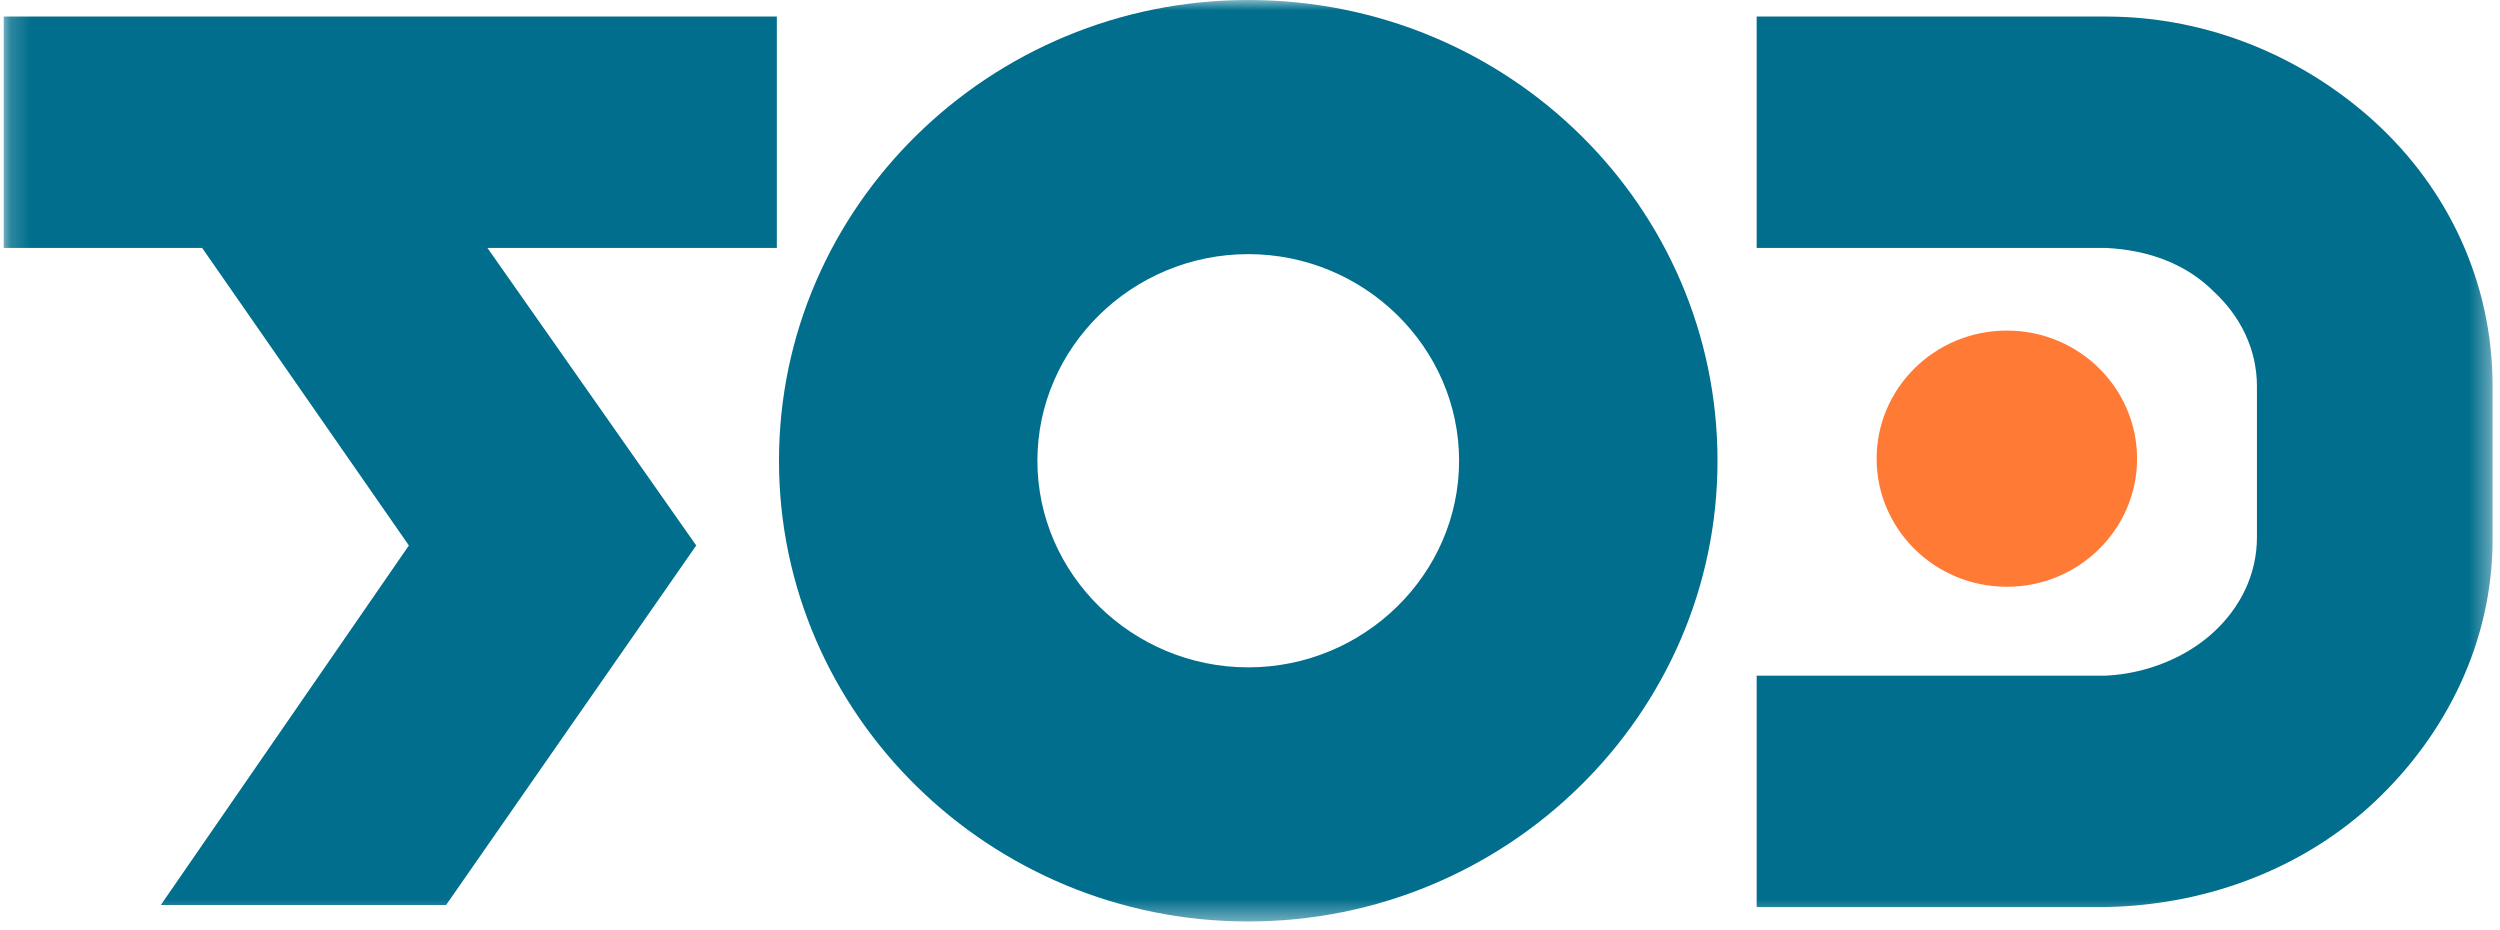
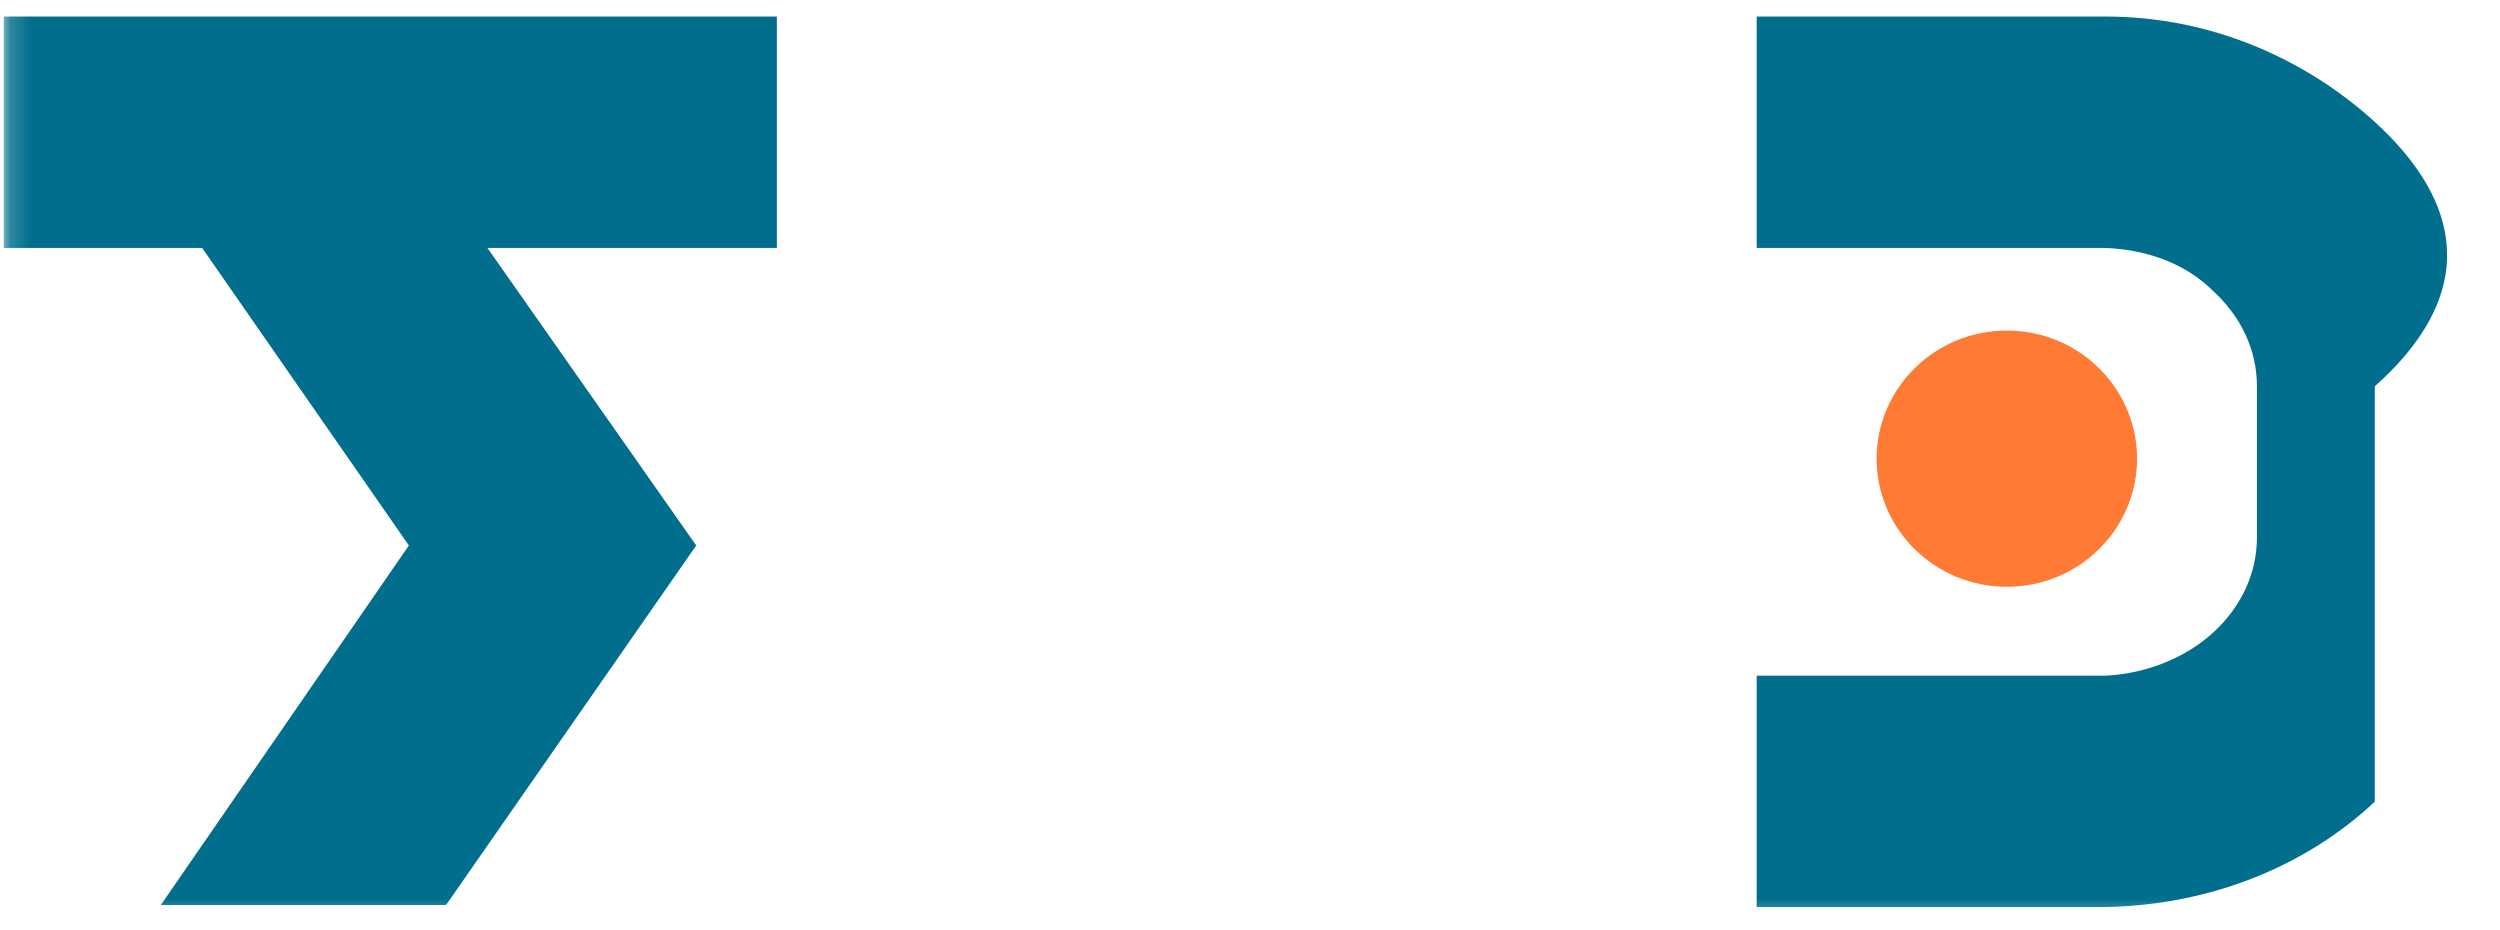
<svg xmlns="http://www.w3.org/2000/svg" width="121" height="45" viewBox="0 0 121 45" fill="none">
  <g clip-path="url(#clip0_4151_137276)">
    <mask id="mask0_4151_137276" style="mask-type:luminance" maskUnits="userSpaceOnUse" x="0" y="0" width="121" height="45">
      <path d="M120.643 0H0.18V44.6H120.643V0Z" fill="white" />
    </mask>
    <g mask="url(#mask0_4151_137276)">
-       <path fill-rule="evenodd" clip-rule="evenodd" d="M60.415 0C47.908 0 37.703 10 37.703 22.3C37.703 34.6 47.908 44.6 60.415 44.6C72.921 44.6 83.127 34.6 83.127 22.3C83.127 10 73.022 0 60.415 0ZM60.415 32.3C54.812 32.3 50.21 27.8 50.21 22.3C50.21 16.8 54.812 12.3 60.415 12.3C66.018 12.3 70.62 16.8 70.62 22.3C70.62 27.8 66.018 32.3 60.415 32.3Z" fill="#006E8C" />
      <path fill-rule="evenodd" clip-rule="evenodd" d="M0.18 0.801H37.599V12.001H23.592L33.697 26.401L21.591 43.801H7.784L19.79 26.401L9.785 12.001H0.18V0.801Z" fill="#006E8C" />
-       <path fill-rule="evenodd" clip-rule="evenodd" d="M114.939 5.901C111.537 2.801 106.935 0.801 101.932 0.801H85.023V12.001H101.932C104.034 12.101 105.834 12.801 107.135 14.101C108.436 15.301 109.236 16.901 109.236 18.701V26.001C109.236 27.801 108.436 29.401 107.135 30.601C105.834 31.801 103.933 32.601 101.932 32.701H85.023V43.901H101.932C107.035 43.801 111.638 41.901 114.939 38.801C118.441 35.501 120.642 31.001 120.642 26.101V18.701C120.642 13.601 118.441 9.101 114.939 5.901Z" fill="#006E8C" />
+       <path fill-rule="evenodd" clip-rule="evenodd" d="M114.939 5.901C111.537 2.801 106.935 0.801 101.932 0.801H85.023V12.001H101.932C104.034 12.101 105.834 12.801 107.135 14.101C108.436 15.301 109.236 16.901 109.236 18.701V26.001C109.236 27.801 108.436 29.401 107.135 30.601C105.834 31.801 103.933 32.601 101.932 32.701H85.023V43.901H101.932C107.035 43.801 111.638 41.901 114.939 38.801V18.701C120.642 13.601 118.441 9.101 114.939 5.901Z" fill="#006E8C" />
      <path fill-rule="evenodd" clip-rule="evenodd" d="M97.131 28.4C100.633 28.4 103.434 25.6 103.434 22.2C103.434 18.8 100.633 16 97.131 16C93.629 16 90.828 18.8 90.828 22.2C90.828 25.6 93.629 28.4 97.131 28.4Z" fill="#FF7A35" />
    </g>
  </g>
  <defs>
    <clipPath id="clip0_4151_137276">
      <rect width="121" height="45" fill="white" />
    </clipPath>
  </defs>
</svg>